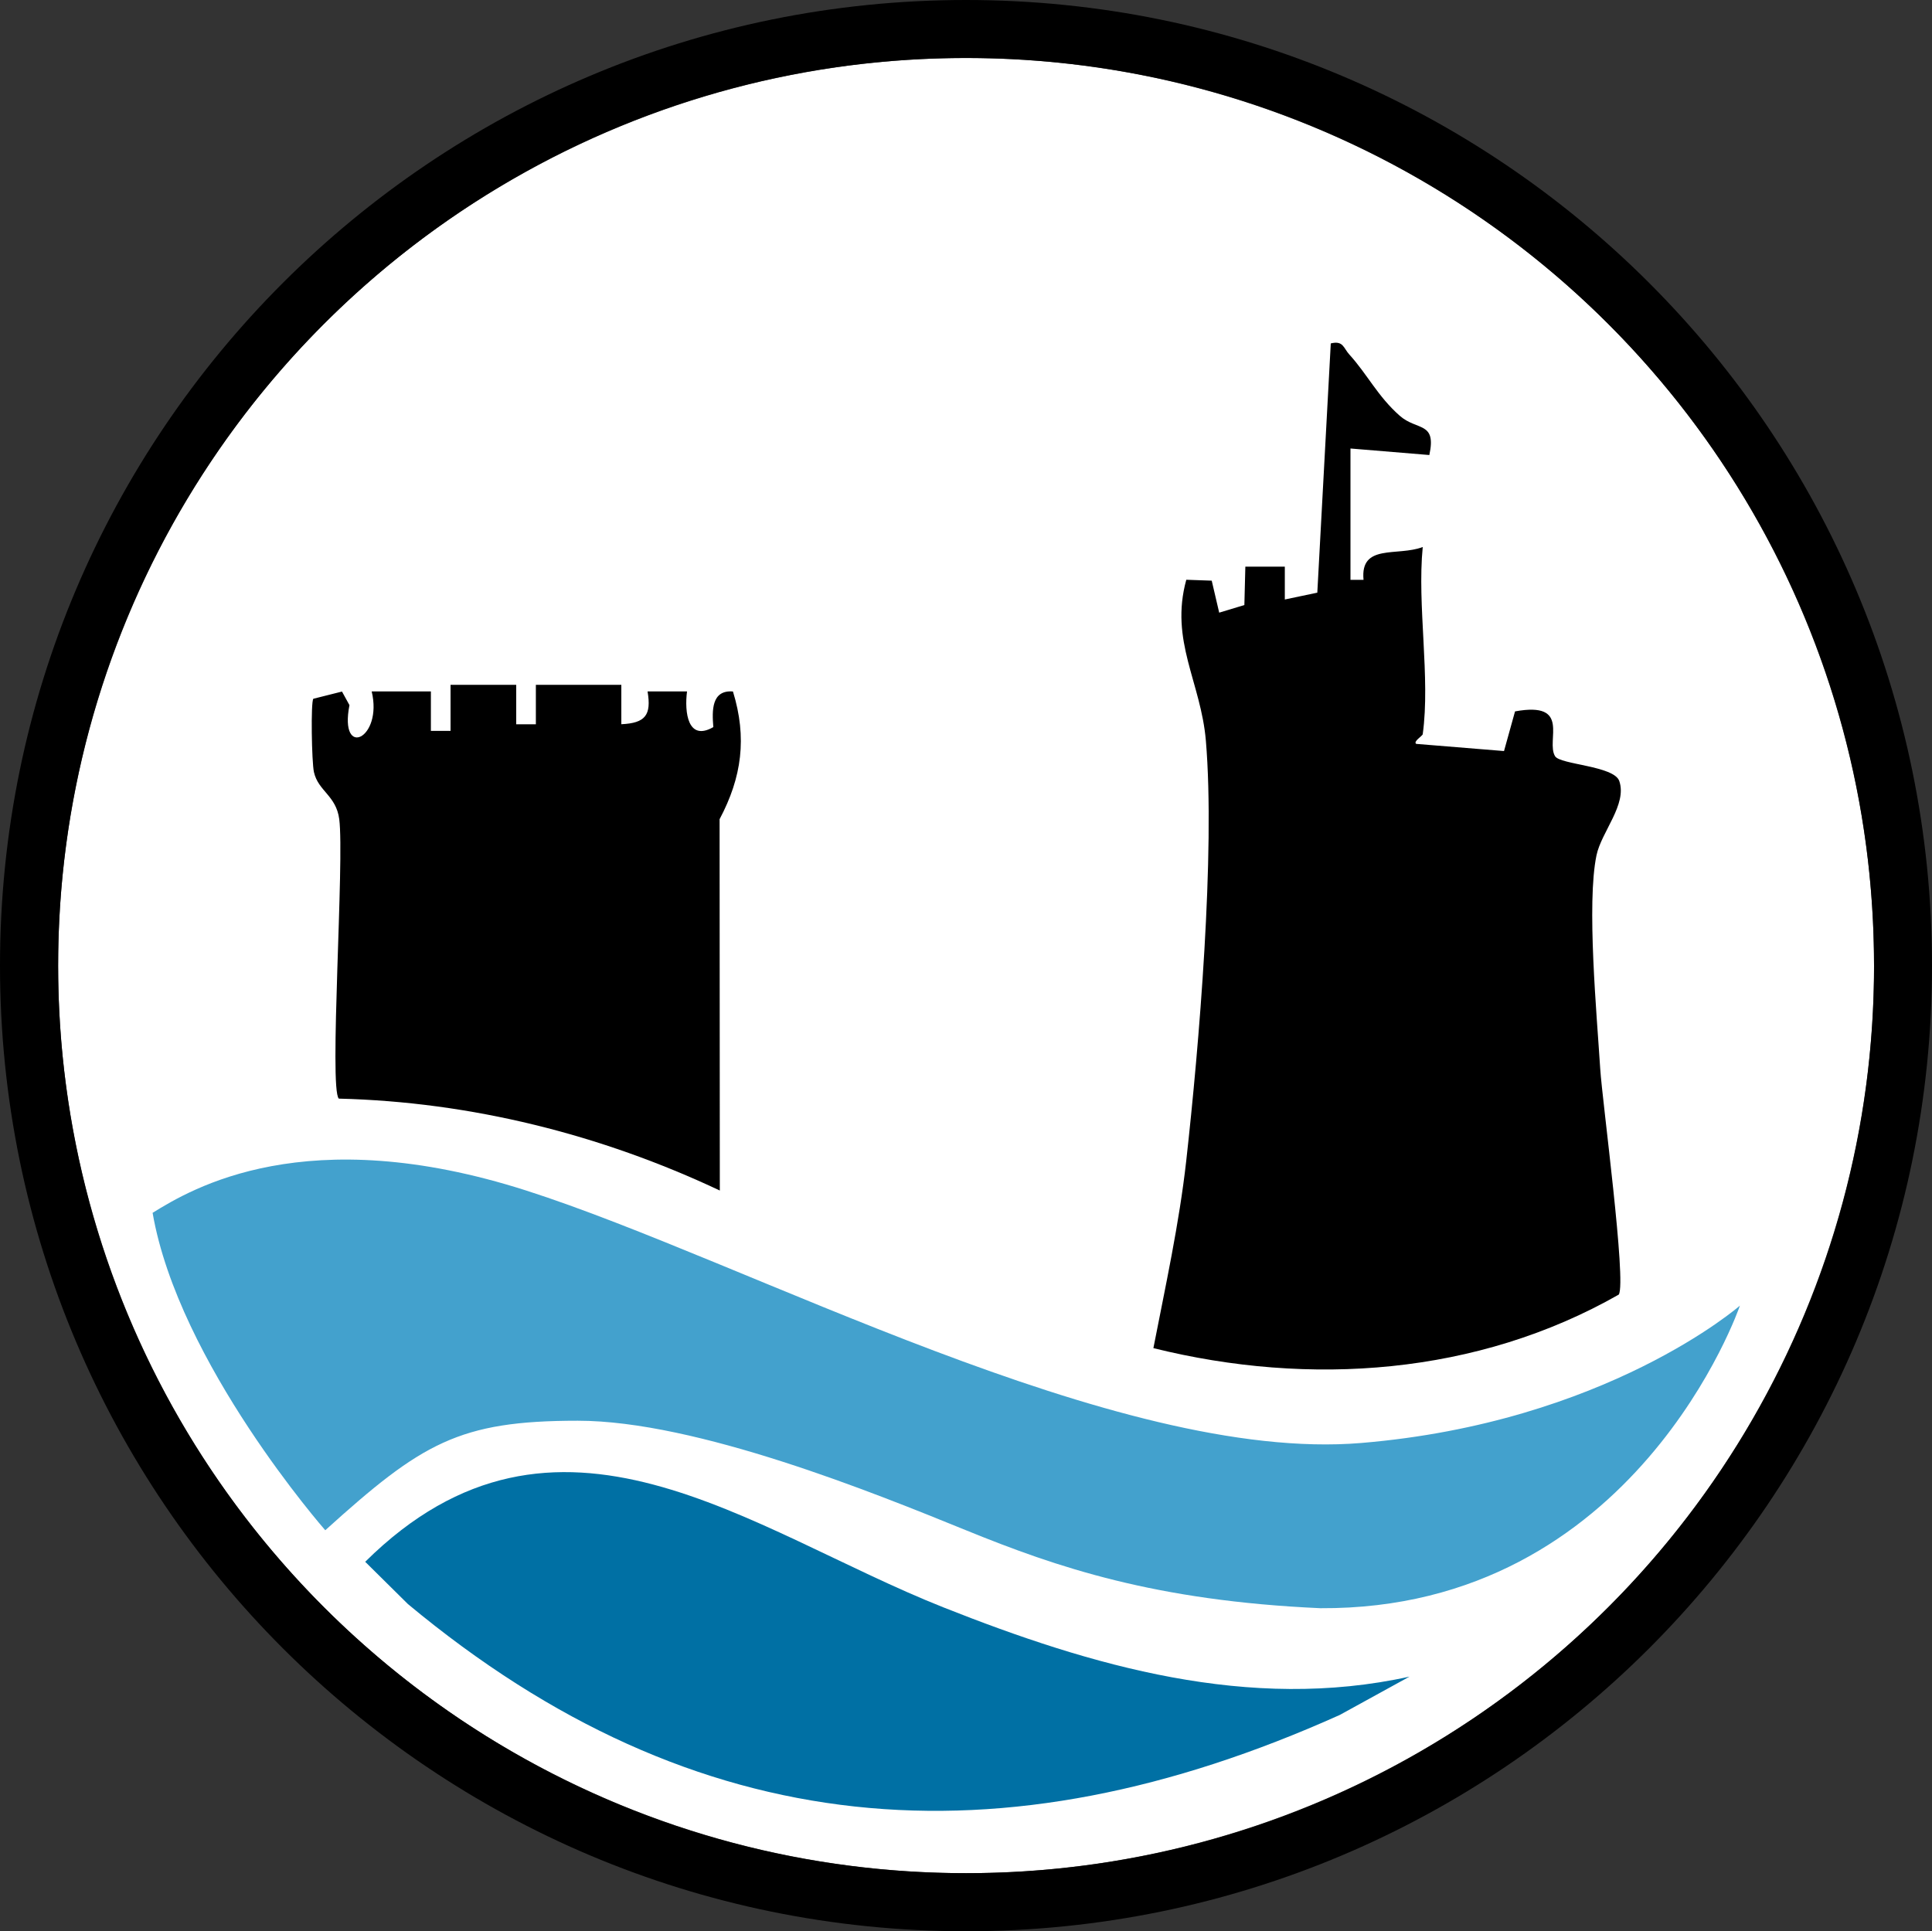
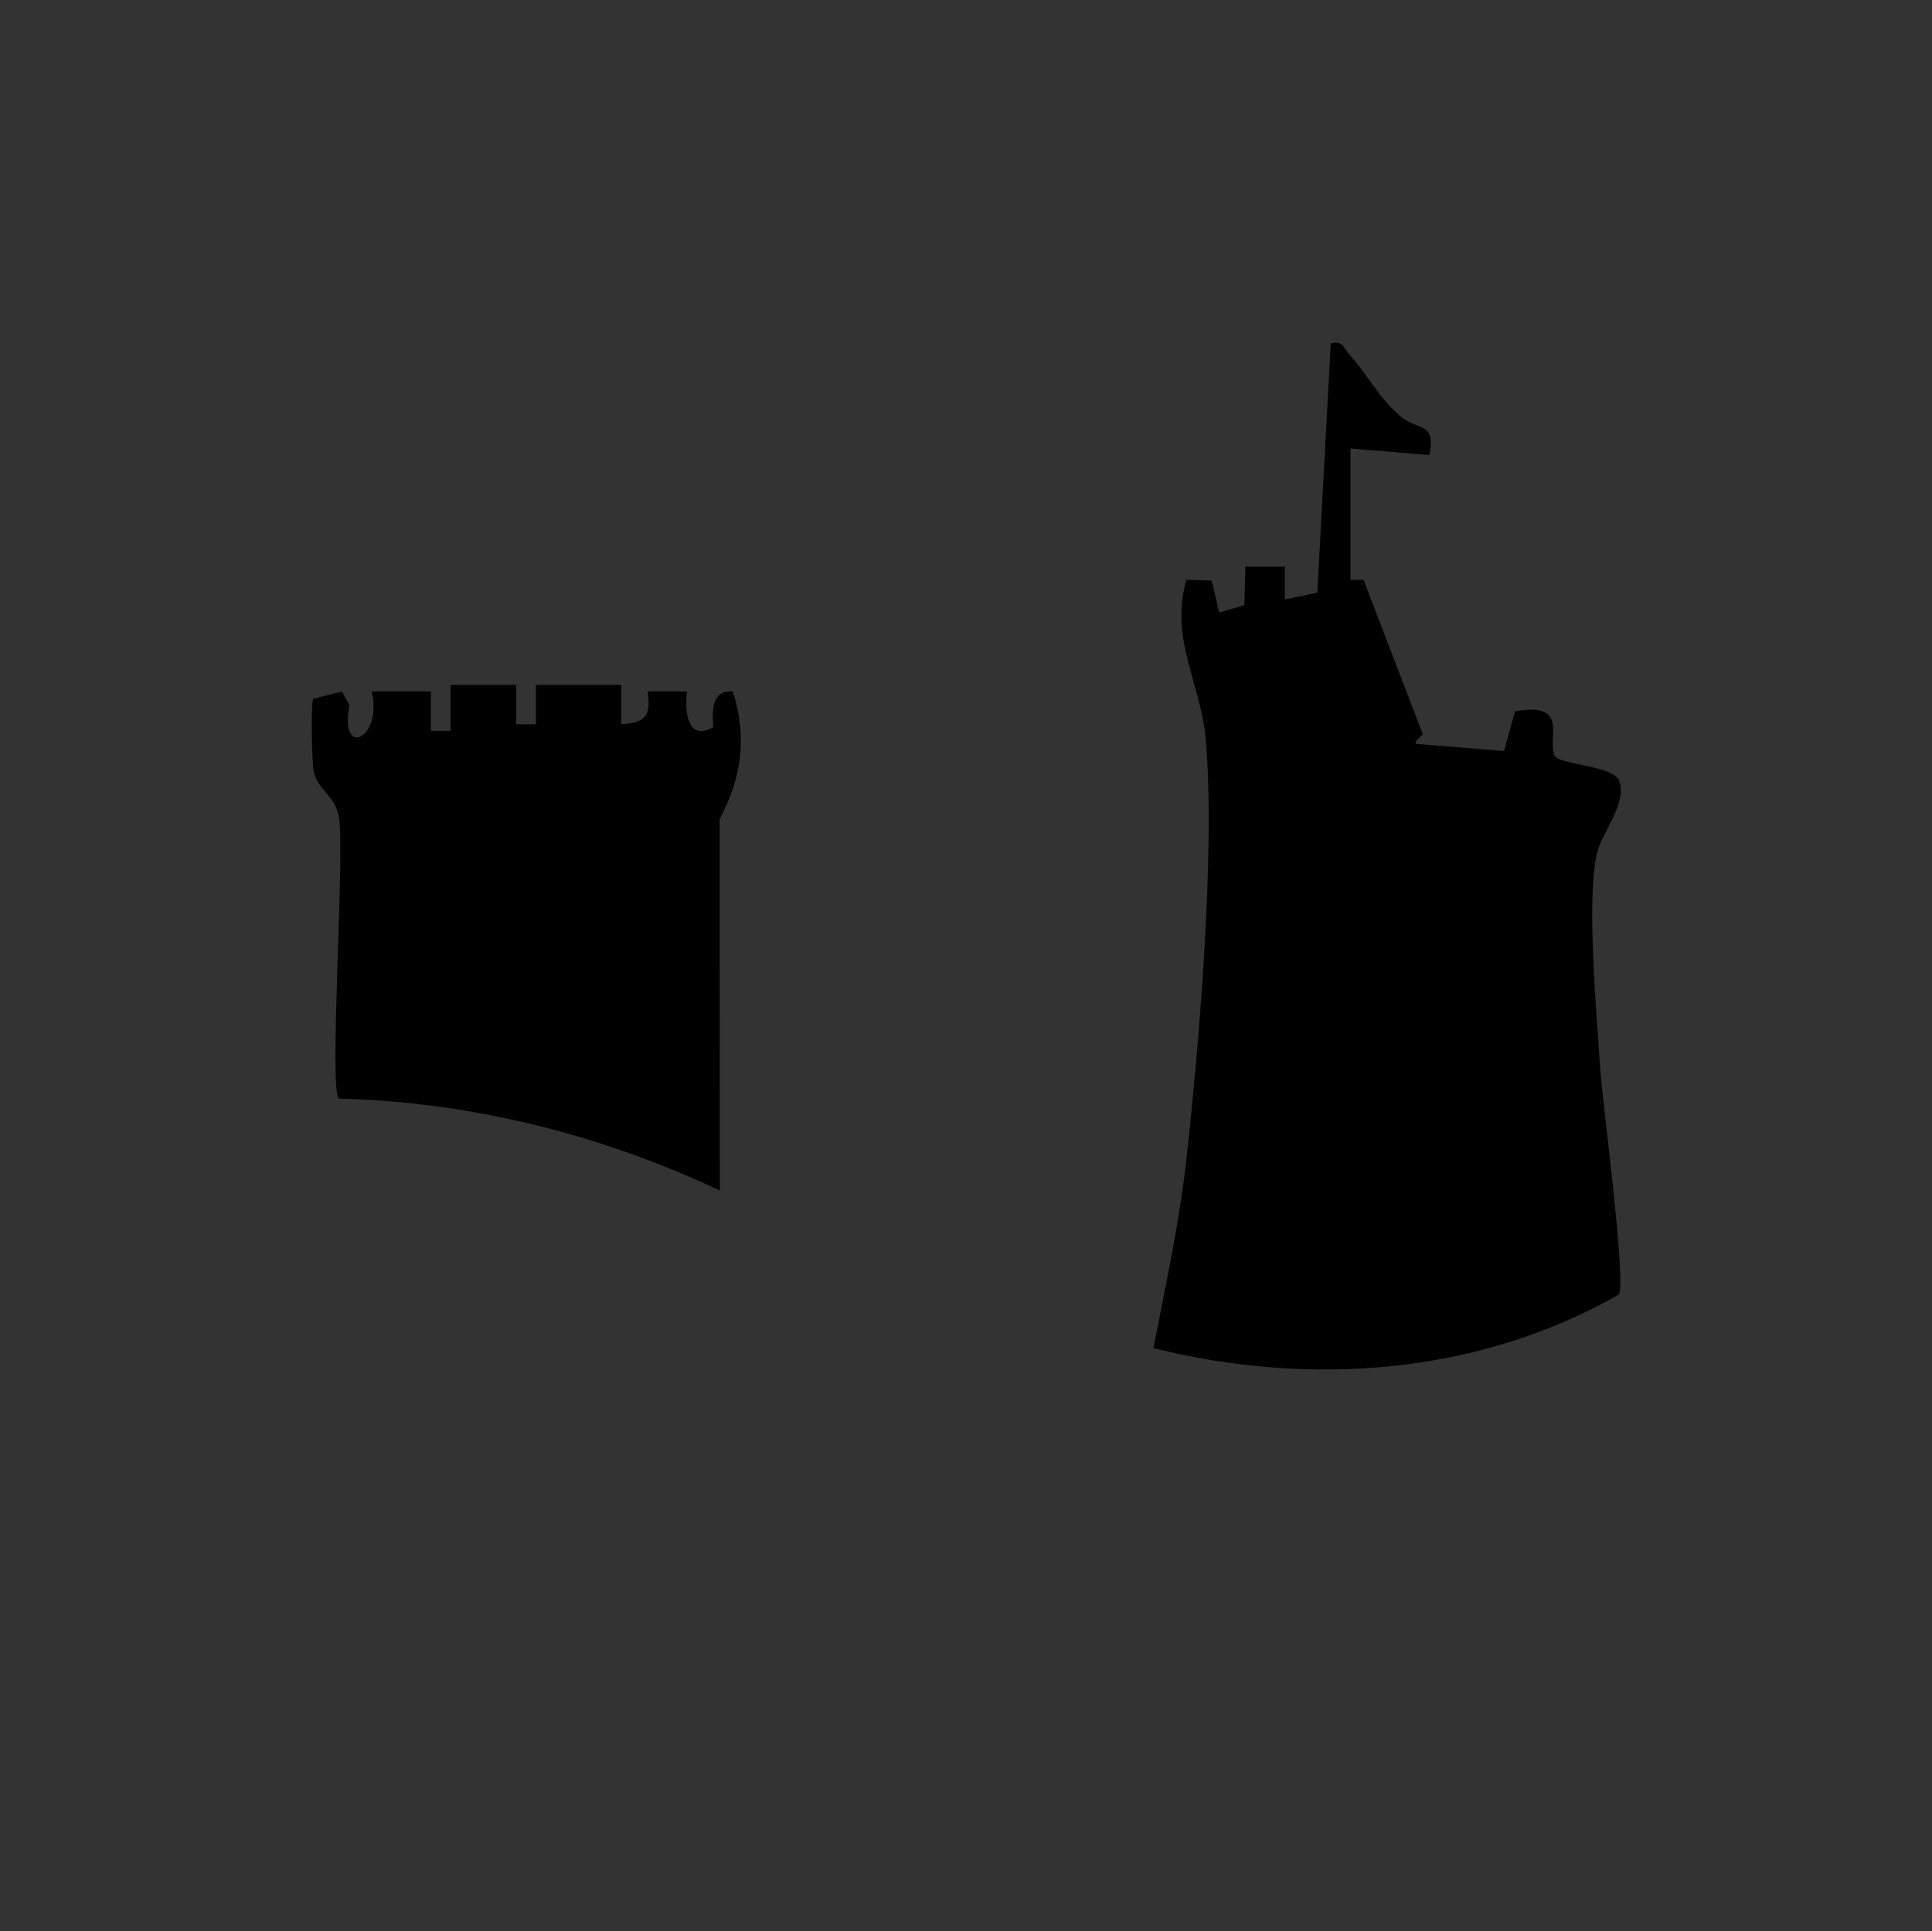
<svg xmlns="http://www.w3.org/2000/svg" id="Calque_2" data-name="Calque 2" viewBox="0 0 512 511.86">
  <rect x="0" y="0" width="512" height="511.86" fill="#333333" stroke="none" />
  <defs>
    <style> .cls-1 { fill: #0070a4; } .cls-2 { fill: #43a1cd; } .cls-3 { fill: #fff; } </style>
  </defs>
  <g id="Calque_1-2" data-name="Calque 1">
-     <ellipse class="cls-3" cx="256.02" cy="255.92" rx="240.62" ry="240.55" />
-     <path d="M512,255.93c0,141.35-114.62,255.93-256,255.93S0,397.27,0,255.93,114.62,0,256,0s256,114.58,256,255.93ZM496.64,255.92c0-132.85-107.73-240.55-240.62-240.55S15.41,123.07,15.41,255.92s107.73,240.55,240.62,240.55,240.62-107.7,240.62-240.55Z" />
-     <path d="M377.05,194.57c-.07.5-2.62,1.95-1.74,2.59l23.27,1.9,2.92-10.51c15.01-2.74,8.09,7.74,10.61,11.88,1.36,2.24,15.6,2.53,17.01,6.56,2.16,6.18-4.73,13.49-6.03,19.69-2.66,12.74.08,42.22.99,56.65.54,8.54,7.01,56.47,4.91,59.79-37.44,21.34-81.91,24.47-123.33,14.19,3.19-16.36,6.84-33.01,8.7-49.61,3.41-30.5,7.71-81.67,5.21-111.36-1.31-15.56-9.64-26.5-5.19-42.68l6.74.24,1.98,8.48,6.67-2.02.26-10.18h10.46s0,8.71,0,8.71l8.61-1.81,3.57-66.06c3.33-.82,3.35,1.22,4.9,2.92,4.78,5.25,7.53,11.09,13.36,16.24,4.6,4.06,9.8,1.45,7.86,10.42l-20.9-1.73v34.81h3.46c-.93-9.7,8.97-6.13,15.69-8.7-1.52,15.48,2.06,34.61,0,49.61Z" />
-     <path class="cls-1" d="M373.56,444.36l-18.52,10.18c-89.81,40.33-170.55,34.17-246.93-29.39l-11.33-11.21c50.76-50.26,101.82-8.32,153.23,12.08,39.3,15.59,81.09,27.73,123.55,18.35Z" />
+     <path d="M377.05,194.57c-.07.5-2.62,1.95-1.74,2.59l23.27,1.9,2.92-10.51c15.01-2.74,8.09,7.74,10.61,11.88,1.36,2.24,15.6,2.53,17.01,6.56,2.16,6.18-4.73,13.49-6.03,19.69-2.66,12.74.08,42.22.99,56.65.54,8.54,7.01,56.47,4.91,59.79-37.44,21.34-81.91,24.47-123.33,14.19,3.19-16.36,6.84-33.01,8.7-49.61,3.41-30.5,7.71-81.67,5.21-111.36-1.31-15.56-9.64-26.5-5.19-42.68l6.74.24,1.98,8.48,6.67-2.02.26-10.18h10.46s0,8.71,0,8.71l8.61-1.81,3.57-66.06c3.33-.82,3.35,1.22,4.9,2.92,4.78,5.25,7.53,11.09,13.36,16.24,4.6,4.06,9.8,1.45,7.86,10.42l-20.9-1.73v34.81h3.46Z" />
    <path d="M136.8,181.51v10.46s5.21,0,5.21,0v-10.46s22.65,0,22.65,0v10.44c6.42-.3,8-2.45,6.95-8.7h10.46c-.72,5.58.23,13.34,6.97,9.46-.35-4.3-.54-9.89,5.2-9.44,3.78,12.26,2.35,22.76-3.54,33.85l.06,98.42c-31.51-14.86-65.97-23.5-100.97-24.36-2.64-2.6,1.53-63.32.11-74.08-.83-6.27-5.55-7.39-6.7-12.45-.6-2.65-.87-18.65-.16-19.45l7.59-1.91,1.98,3.6c-2.81,14.38,8.91,8.92,5.89-3.64h15.69s0,10.46,0,10.46h5.21s0-12.2,0-12.2h17.43Z" />
-     <path class="cls-2" d="M86.2,405.58s-38.87-44.28-45.76-84.13c10.33-6.4,40.59-24.6,99.01-5.91,58.43,18.7,156.34,72.33,221.28,66.91,64.94-5.41,100.37-36.41,100.37-36.41,0,0-27.55,80.69-111.19,80.2-43.79-1.97-69.75-10.82-93.91-20.66-24.17-9.84-71.4-29.03-102.89-29.03s-41.33,5.9-66.91,29.03Z" />
  </g>
</svg>